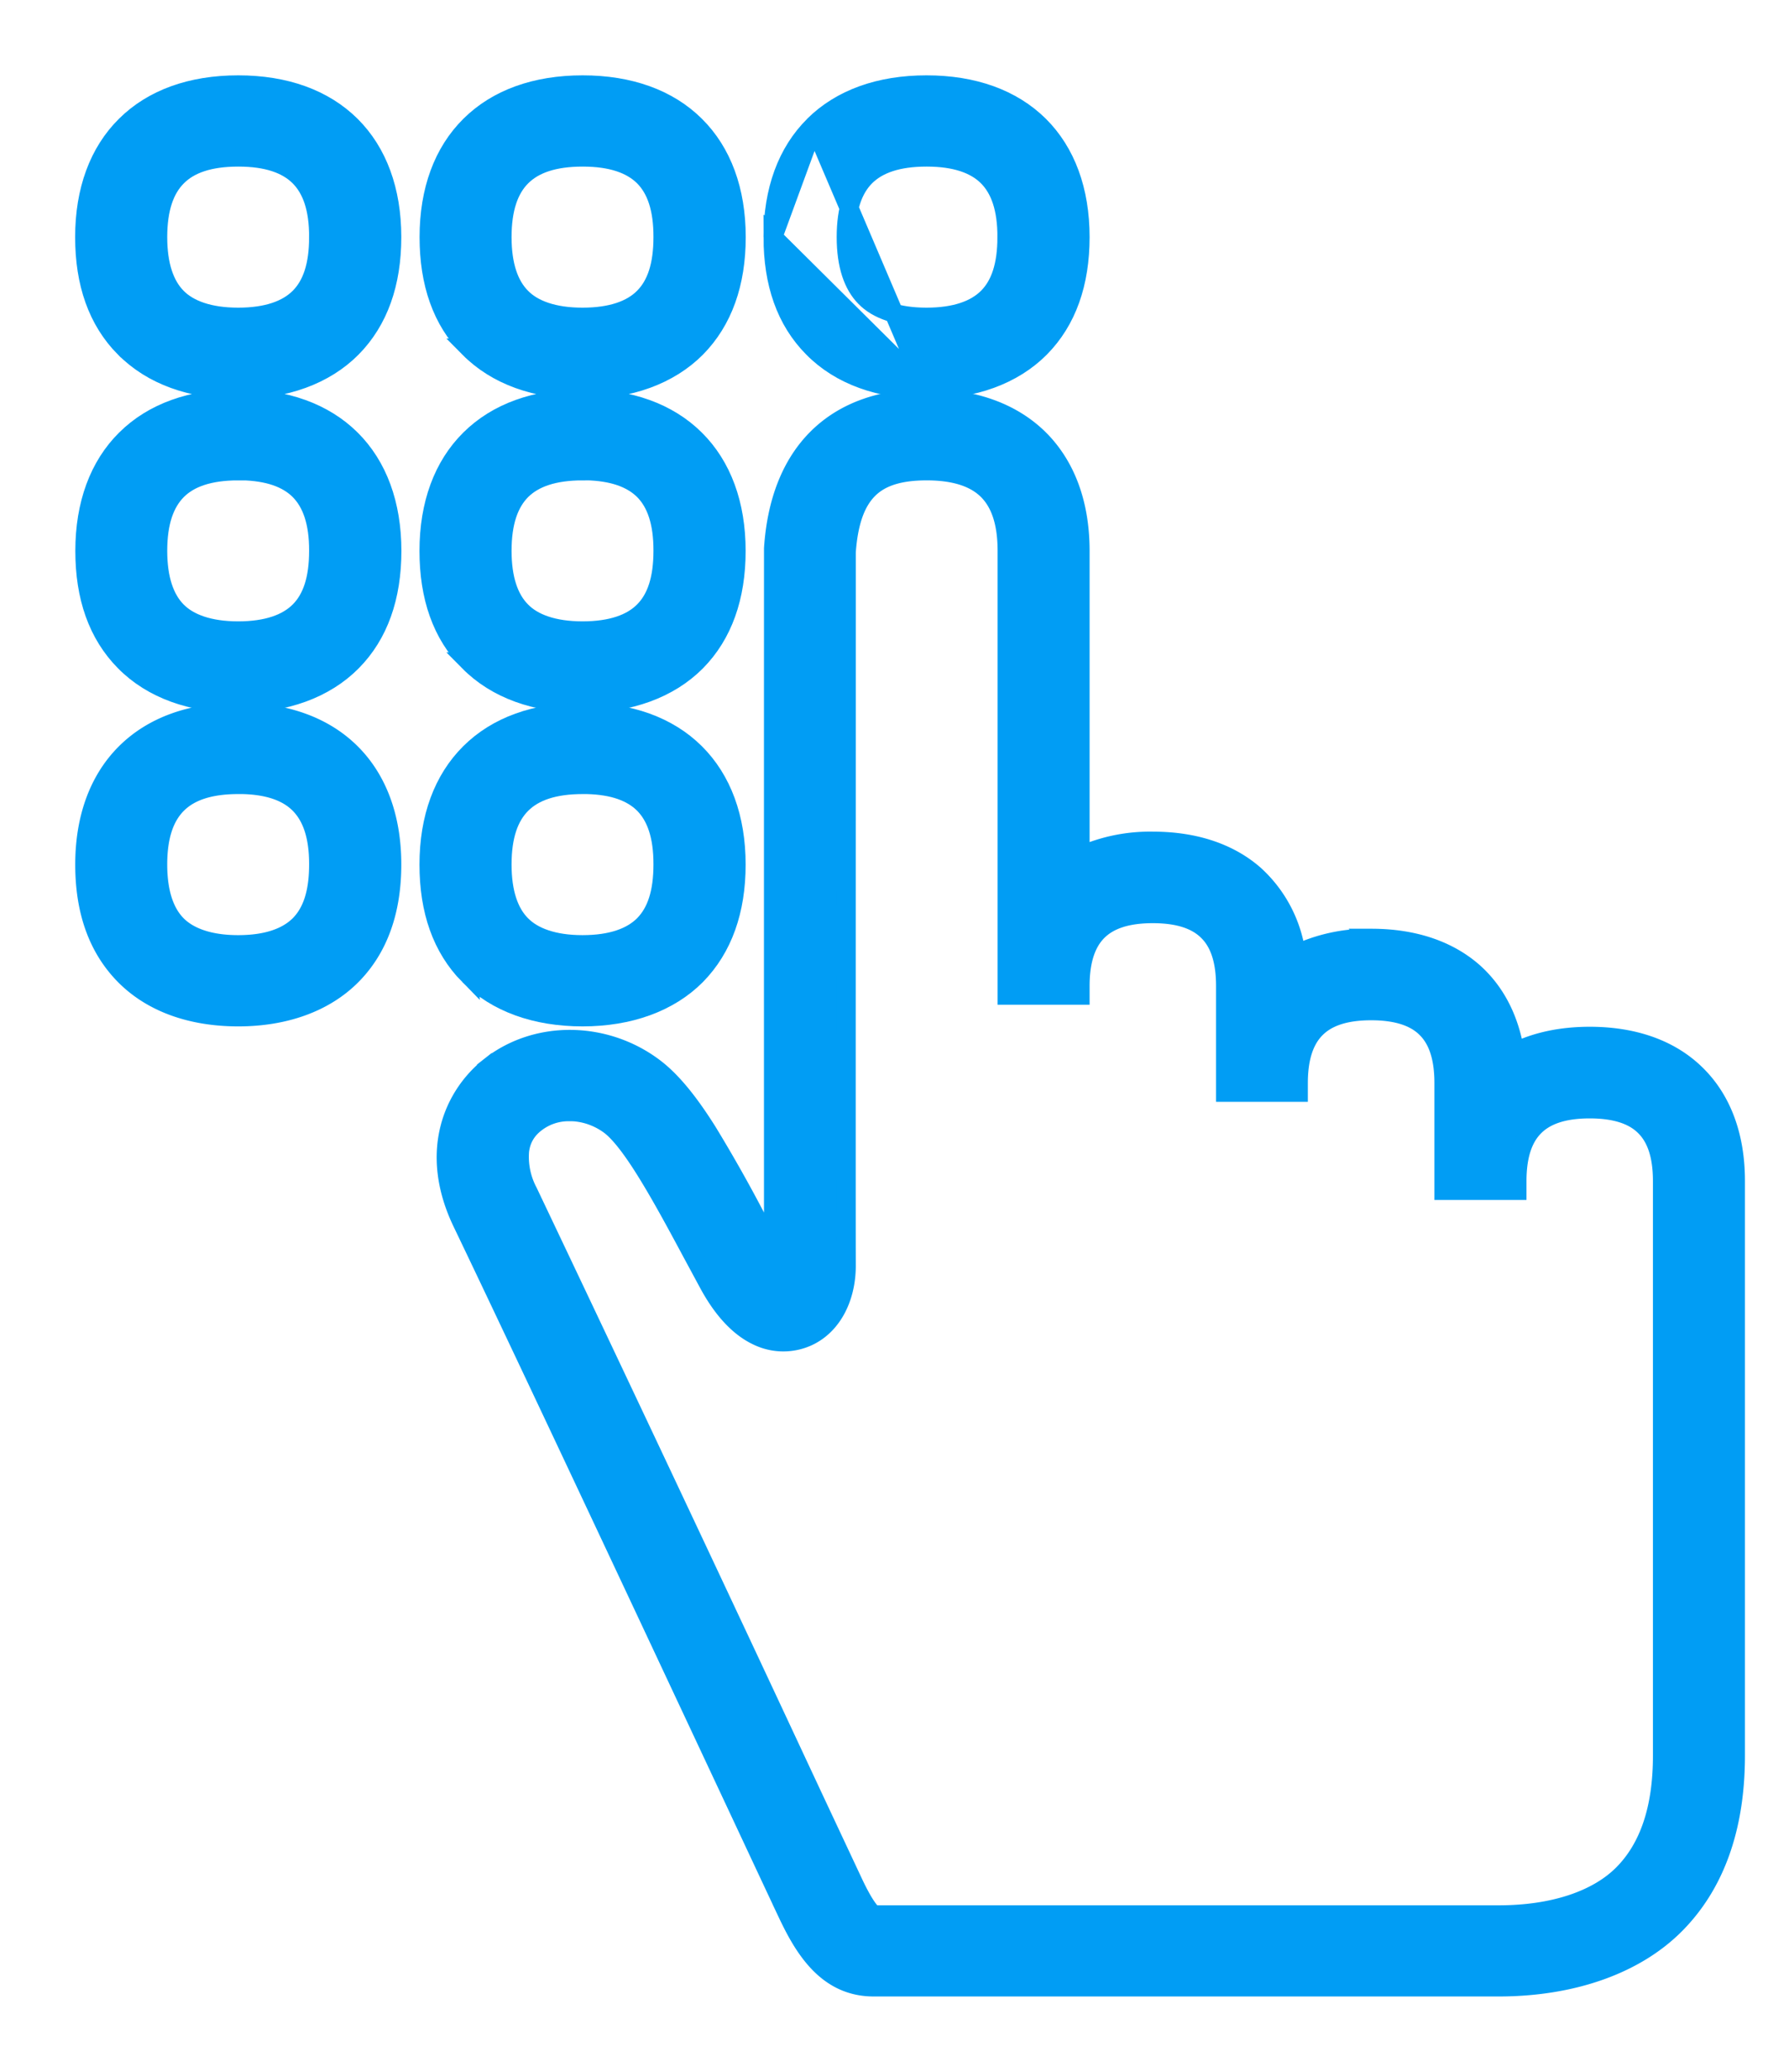
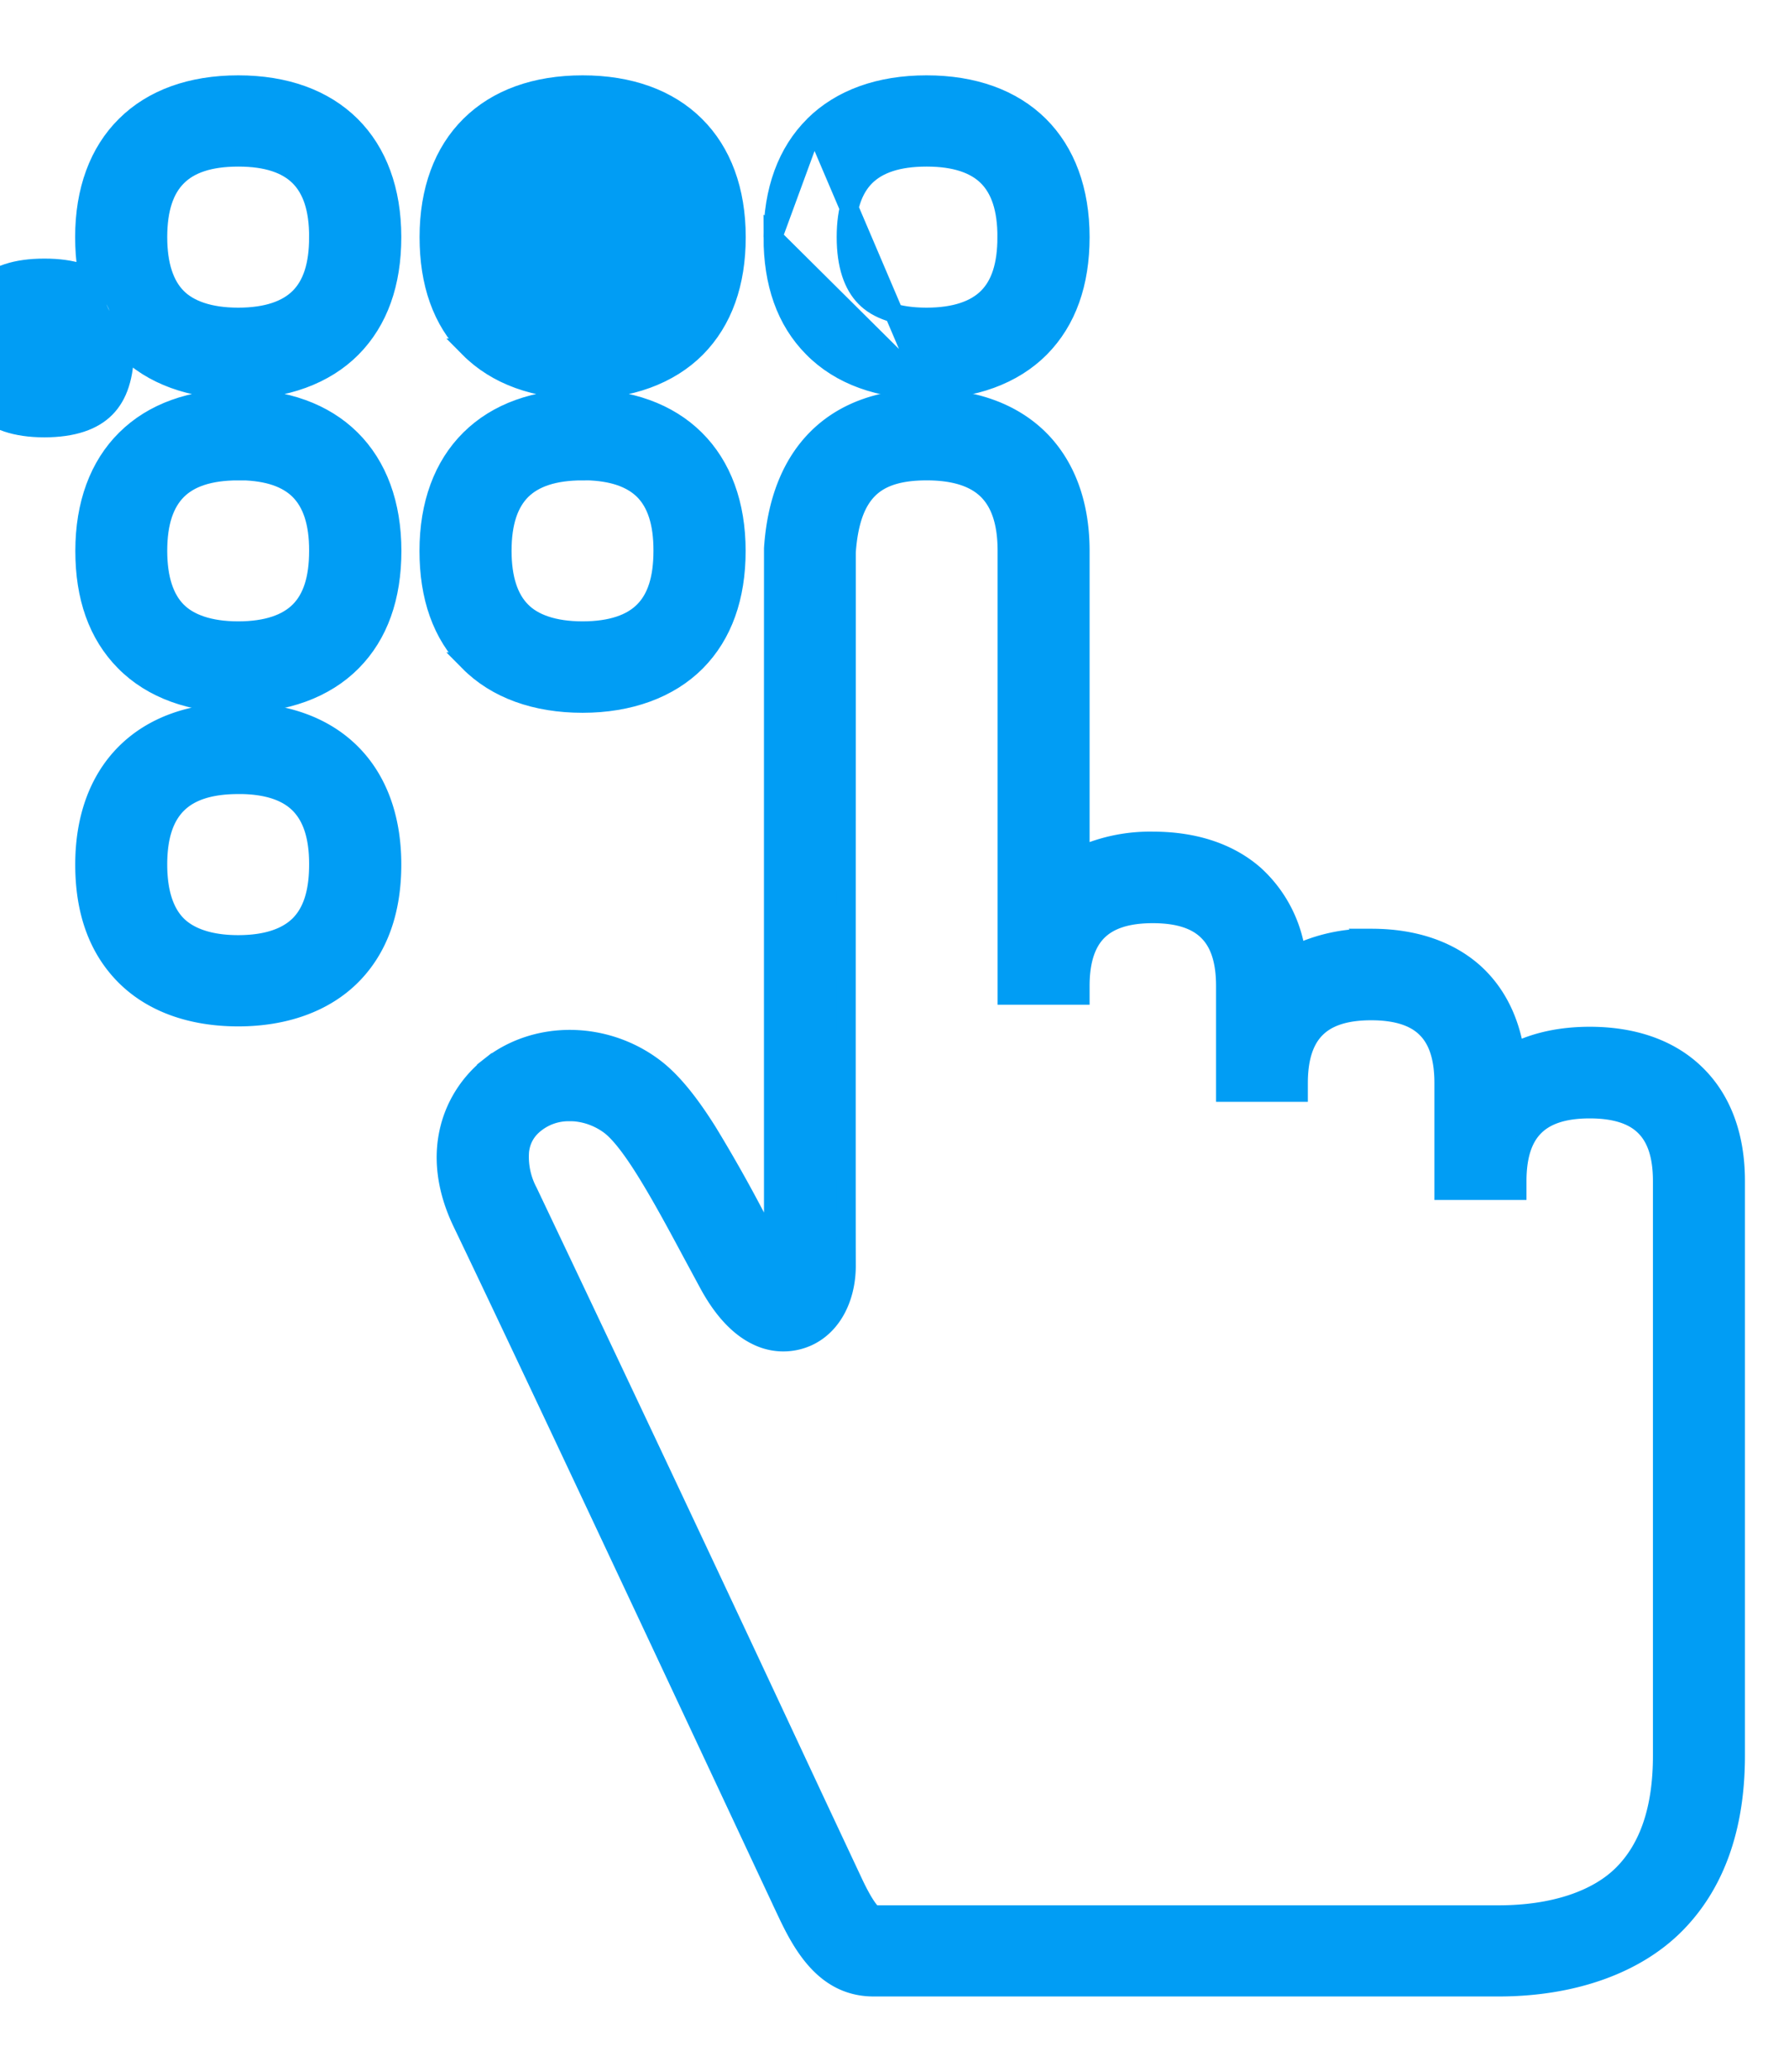
<svg xmlns="http://www.w3.org/2000/svg" viewBox="0 0 19 22">
  <symbol fill="none" viewBox="0 0 19 22" id="dbf9e339-ab0a-4c6d-bce3-f1568377c1e2">
-     <path d="M3.383 2.518v0c0 .301-.07.506-.202.639s-.345.21-.652.21c-.307 0-.524-.08-.651-.21-.128-.13-.202-.339-.202-.639 0-.304.074-.511.207-.643.132-.132.34-.206.648-.206.307 0 .515.075.647.206.132.132.206.338.205.643zM1.324 3.695c.29.293.71.442 1.207.442.496 0 .92-.153 1.206-.442.286-.289.425-.689.425-1.177 0-.495-.15-.903-.435-1.186C3.44 1.048 3.03.9 2.53.9c-.5 0-.91.148-1.196.432-.286.283-.436.69-.436 1.186 0 .488.136.885.425 1.177zM7.04 2.518v0c0 .301-.07.506-.202.639-.131.133-.344.21-.652.21-.307 0-.524-.08-.65-.21-.129-.13-.203-.339-.203-.639 0-.304.074-.511.207-.643s.341-.206.648-.206.515.075.648.206c.132.132.205.338.204.643zM4.981 3.695c.29.293.71.442 1.207.442.496 0 .92-.153 1.207-.442.285-.289.425-.689.425-1.177 0-.495-.15-.903-.436-1.186C7.098 1.048 6.687.9 6.188.9c-.5 0-.91.148-1.196.432-.286.283-.436.69-.436 1.186 0 .488.136.885.425 1.177zm4.859.442c-.496 0-.917-.149-1.206-.442-.29-.292-.425-.689-.425-1.177L9.84 4.137zm0 0c.497 0 .92-.153 1.207-.442.286-.289.425-.689.425-1.177 0-.495-.15-.903-.435-1.186C10.75 1.048 10.34.9 9.84.9c-.5 0-.91.148-1.197.432M9.84 4.137L8.644 1.332m0 0c-.286.283-.435.69-.435 1.186l.435-1.186zm2.049 1.186v0c0 .301-.07.506-.202.639s-.345.21-.652.21c-.307 0-.525-.08-.651-.21-.128-.13-.202-.339-.202-.639 0-.304.074-.511.206-.643.133-.132.342-.206.649-.206.306 0 .515.075.647.206.132.132.206.338.205.643zM2.53 5h.033c.29.006.488.08.615.206.132.132.206.339.205.643v0c0 .301-.07.506-.202.639s-.345.21-.652.21c-.307 0-.524-.08-.651-.21-.128-.13-.202-.339-.202-.639 0-.304.074-.51.207-.643.132-.131.34-.205.648-.205zM1.325 7.027c.29.293.71.442 1.207.442.496 0 .92-.153 1.206-.442.286-.288.425-.689.425-1.177 0-.495-.15-.903-.435-1.186-.286-.284-.697-.432-1.196-.432-.5 0-.91.148-1.196.432C1.05 4.947.9 5.355.9 5.85c0 .488.136.885.425 1.177zM6.188 5h.033c.289.006.487.08.615.206.132.132.205.339.204.643v0c0 .301-.07.506-.202.639-.131.133-.344.21-.652.21-.307 0-.524-.08-.65-.21-.129-.13-.203-.339-.203-.639 0-.304.074-.51.207-.643.133-.131.341-.205.648-.205zM4.98 7.027c.29.293.71.442 1.207.442.496 0 .92-.153 1.207-.442.285-.288.425-.689.425-1.177 0-.495-.15-.903-.436-1.186-.286-.284-.697-.432-1.196-.432-.5 0-.91.148-1.196.432-.286.283-.436.691-.436 1.186 0 .488.136.885.425 1.177z" fill="#019DF4" stroke="#019DF4" stroke-width=".2" />
+     <path d="M3.383 2.518v0c0 .301-.07.506-.202.639s-.345.21-.652.21c-.307 0-.524-.08-.651-.21-.128-.13-.202-.339-.202-.639 0-.304.074-.511.207-.643.132-.132.34-.206.648-.206.307 0 .515.075.647.206.132.132.206.338.205.643zM1.324 3.695c.29.293.71.442 1.207.442.496 0 .92-.153 1.206-.442.286-.289.425-.689.425-1.177 0-.495-.15-.903-.435-1.186C3.44 1.048 3.03.9 2.53.9c-.5 0-.91.148-1.196.432-.286.283-.436.69-.436 1.186 0 .488.136.885.425 1.177zv0c0 .301-.07.506-.202.639-.131.133-.344.21-.652.21-.307 0-.524-.08-.65-.21-.129-.13-.203-.339-.203-.639 0-.304.074-.511.207-.643s.341-.206.648-.206.515.075.648.206c.132.132.205.338.204.643zM4.981 3.695c.29.293.71.442 1.207.442.496 0 .92-.153 1.207-.442.285-.289.425-.689.425-1.177 0-.495-.15-.903-.436-1.186C7.098 1.048 6.687.9 6.188.9c-.5 0-.91.148-1.196.432-.286.283-.436.69-.436 1.186 0 .488.136.885.425 1.177zm4.859.442c-.496 0-.917-.149-1.206-.442-.29-.292-.425-.689-.425-1.177L9.84 4.137zm0 0c.497 0 .92-.153 1.207-.442.286-.289.425-.689.425-1.177 0-.495-.15-.903-.435-1.186C10.75 1.048 10.34.9 9.84.9c-.5 0-.91.148-1.197.432M9.84 4.137L8.644 1.332m0 0c-.286.283-.435.69-.435 1.186l.435-1.186zm2.049 1.186v0c0 .301-.07.506-.202.639s-.345.21-.652.21c-.307 0-.525-.08-.651-.21-.128-.13-.202-.339-.202-.639 0-.304.074-.511.206-.643.133-.132.342-.206.649-.206.306 0 .515.075.647.206.132.132.206.338.205.643zM2.53 5h.033c.29.006.488.08.615.206.132.132.206.339.205.643v0c0 .301-.07.506-.202.639s-.345.21-.652.21c-.307 0-.524-.08-.651-.21-.128-.13-.202-.339-.202-.639 0-.304.074-.51.207-.643.132-.131.34-.205.648-.205zM1.325 7.027c.29.293.71.442 1.207.442.496 0 .92-.153 1.206-.442.286-.288.425-.689.425-1.177 0-.495-.15-.903-.435-1.186-.286-.284-.697-.432-1.196-.432-.5 0-.91.148-1.196.432C1.05 4.947.9 5.355.9 5.85c0 .488.136.885.425 1.177zM6.188 5h.033c.289.006.487.08.615.206.132.132.205.339.204.643v0c0 .301-.07.506-.202.639-.131.133-.344.21-.652.21-.307 0-.524-.08-.65-.21-.129-.13-.203-.339-.203-.639 0-.304.074-.51.207-.643.133-.131.341-.205.648-.205zM4.98 7.027c.29.293.71.442 1.207.442.496 0 .92-.153 1.207-.442.285-.288.425-.689.425-1.177 0-.495-.15-.903-.436-1.186-.286-.284-.697-.432-1.196-.432-.5 0-.91.148-1.196.432-.286.283-.436.691-.436 1.186 0 .488.136.885.425 1.177z" fill="#019DF4" stroke="#019DF4" stroke-width=".2" />
    <path d="M8.364 20.323h0c.175.37.42.777.914.777h6.637c.779 0 1.452-.234 1.88-.666.427-.431.637-1.038.637-1.79v-6.106c0-.47-.142-.856-.414-1.125-.271-.27-.661-.41-1.134-.41-.302 0-.57.057-.796.169-.056-.351-.205-.641-.44-.85-.27-.237-.64-.36-1.084-.36a1.78 1.78 0 00-.798.17 1.392 1.392 0 00-.443-.843c-.268-.235-.637-.358-1.079-.358a1.8 1.8 0 00-.772.159V5.849c0-.496-.15-.903-.435-1.187-.287-.284-.697-.432-1.196-.432-.48 0-.874.14-1.155.416-.281.276-.439.677-.472 1.178h0v.186a13492.294 13492.294 0 000 7.261h-.001a18.025 18.025 0 01-.157-.291l-.017-.032h0a15.762 15.762 0 00-.527-.934c-.174-.276-.355-.514-.547-.664h0c-.52-.405-1.26-.422-1.76-.028l.062.078-.062-.078c-.388.305-.66.907-.296 1.663.717 1.495 2.147 4.547 2.916 6.188.268.572.461.986.54 1.15zm-2.32-8.518h0c.16 0 .314.054.44.15.114.09.251.276.403.525.15.245.308.538.464.829h0l.04.074.137.254h0c.164.301.342.467.512.548a.63.63 0 00.43.047h0c.33-.082.519-.41.519-.793h0c-.002-.35 0-5.315 0-7.02v-.557c.023-.323.102-.533.232-.664.128-.13.324-.197.62-.197.306 0 .515.074.647.205.133.132.207.339.207.643v4.72h.777v-.1c0-.276.068-.462.186-.58.119-.119.306-.186.585-.186.279 0 .466.067.585.186.12.118.187.304.187.58V11.6h.775v-.1c0-.276.068-.462.187-.58.119-.119.307-.186.585-.186.279 0 .467.067.585.185.12.118.187.304.187.58v1.143h.778v-.1c0-.276.067-.462.186-.58.119-.119.307-.186.585-.186.279 0 .467.067.585.185.12.118.187.304.187.58v6.104c0 .564-.144.977-.416 1.252-.27.274-.735.435-1.324.435H9.278a.117.117 0 01-.022-.019c-.037-.037-.098-.122-.189-.314l-.44-.938-.098-.21h0l-.002-.004a951.556 951.556 0 00-2.917-6.19.793.793 0 01-.091-.434c.014-.12.07-.22.168-.296a.568.568 0 01.357-.121zM2.53 8.332h.047c.281.007.476.08.601.205.132.132.206.339.205.643v0c0 .302-.07.506-.202.64-.132.132-.345.21-.652.21-.307 0-.524-.081-.651-.21-.128-.13-.202-.34-.202-.64 0-.304.074-.51.207-.642.132-.132.34-.206.648-.206zm-1.206 2.026c.29.293.71.441 1.207.441.496 0 .92-.153 1.206-.442.286-.289.425-.689.425-1.177 0-.495-.15-.903-.435-1.186-.286-.284-.697-.432-1.196-.432-.5 0-.91.148-1.196.432-.286.284-.436.692-.436 1.187 0 .487.136.884.425 1.177z" fill="#019DF4" stroke="#019DF4" stroke-width=".2" />
-     <path d="M6.188 8.332h.046c.282.007.476.08.602.205.132.132.205.339.204.643v0c0 .302-.07.506-.202.64-.131.132-.344.21-.652.21-.307 0-.524-.081-.65-.21-.129-.13-.203-.34-.203-.64 0-.304.074-.51.207-.642s.341-.206.648-.206zM4.98 10.357c.29.293.71.442 1.207.442.496 0 .92-.152 1.207-.441.285-.29.425-.69.425-1.177 0-.496-.15-.903-.436-1.187-.286-.284-.697-.432-1.196-.432-.5 0-.91.148-1.196.432-.286.284-.436.691-.436 1.187 0 .487.136.884.425 1.177z" fill="#019DF4" stroke="#019DF4" stroke-width=".2" />
  </symbol>
  <use href="#dbf9e339-ab0a-4c6d-bce3-f1568377c1e2" />
</svg>